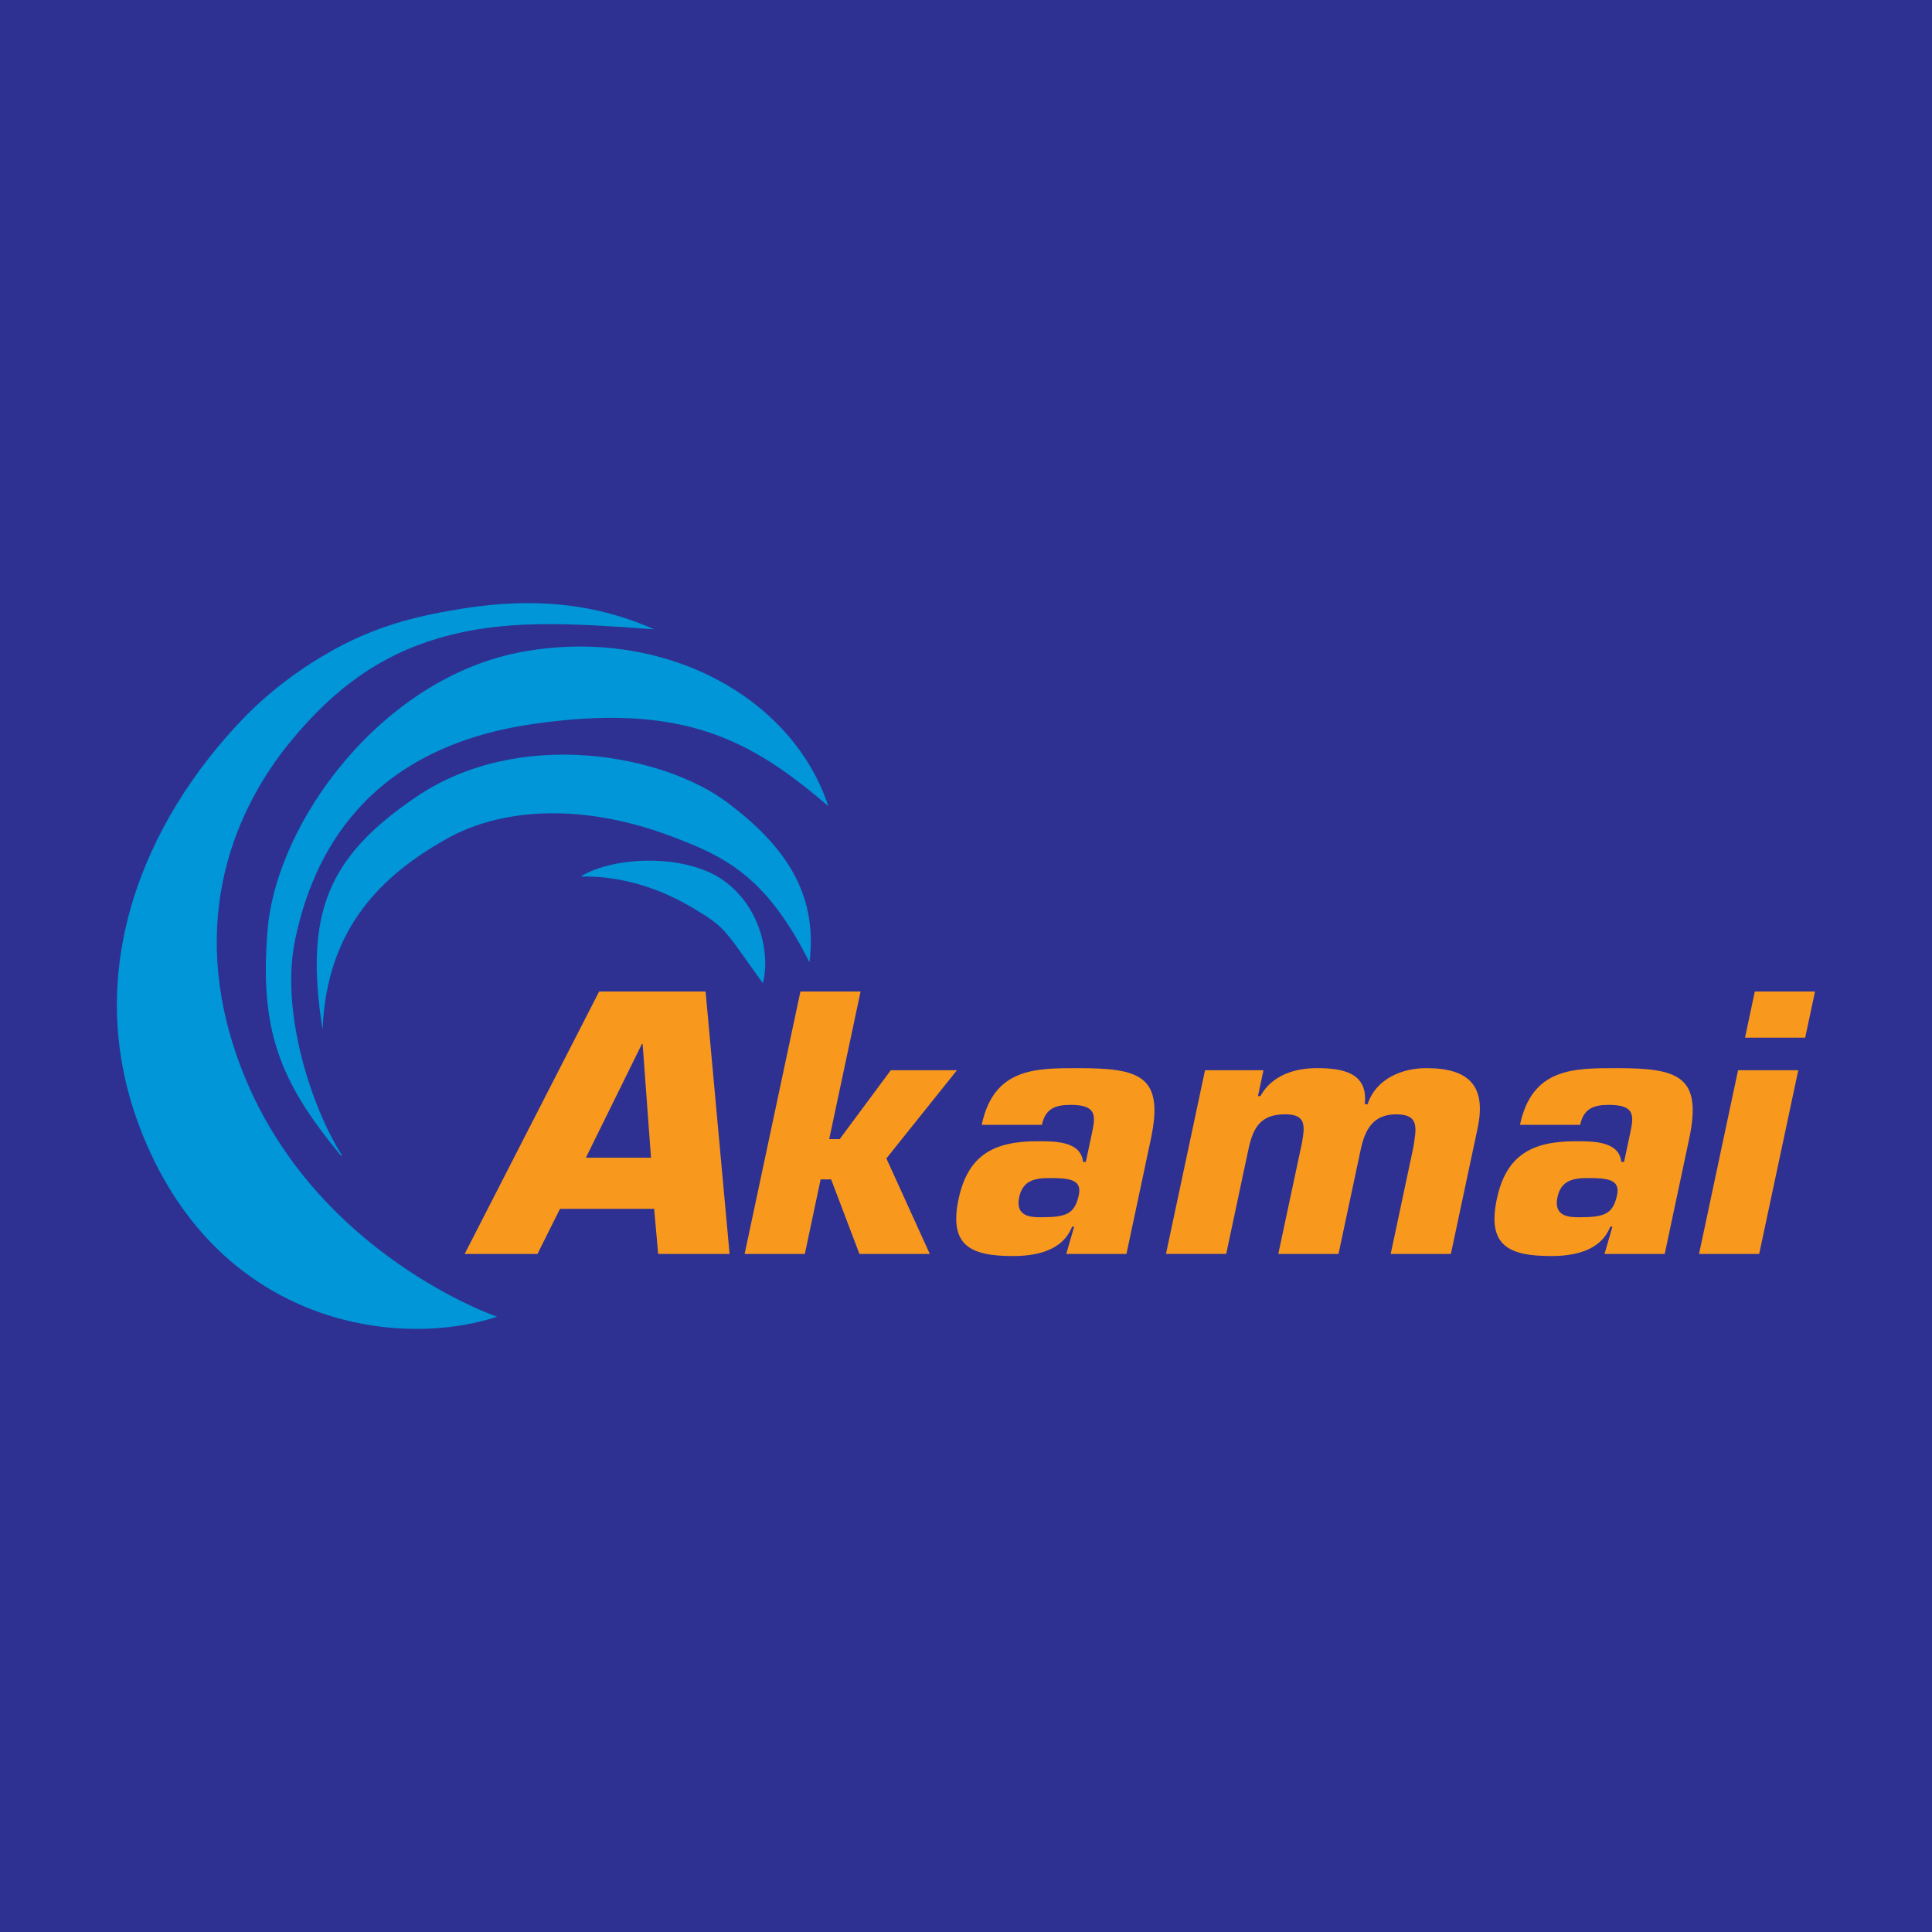
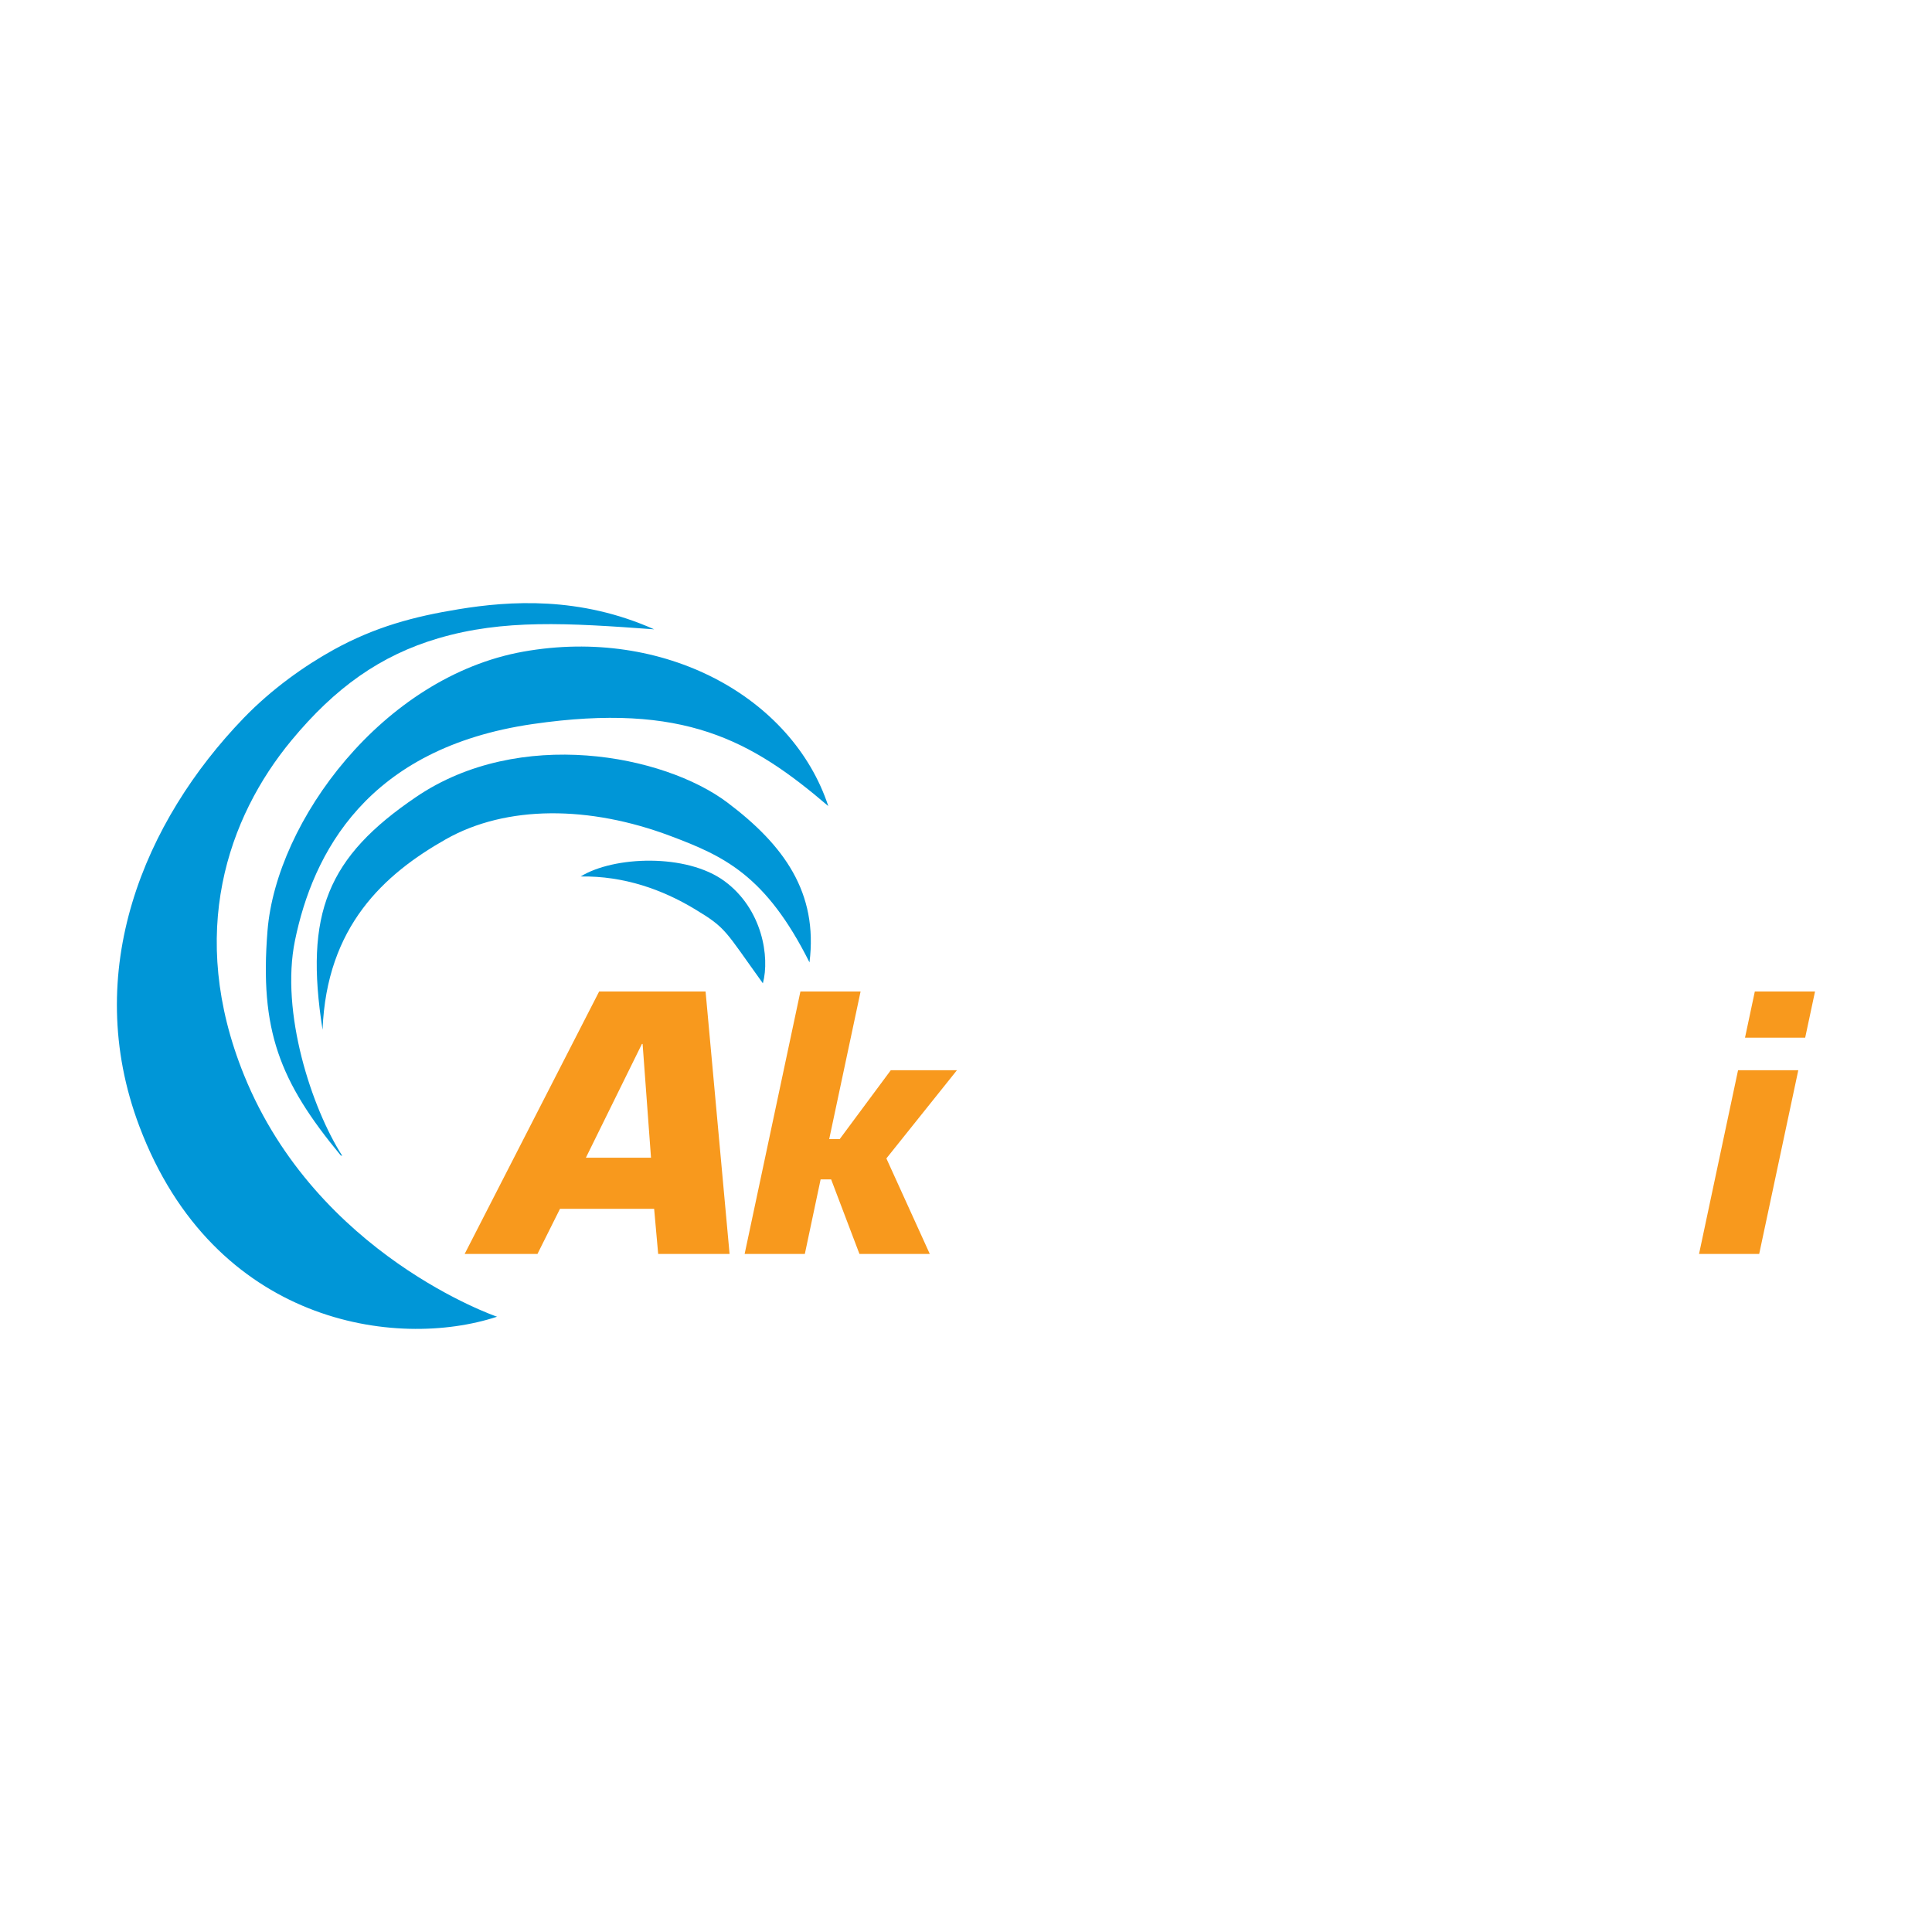
<svg xmlns="http://www.w3.org/2000/svg" version="1.0" id="Layer_1" x="0px" y="0px" width="192.756px" height="192.756px" viewBox="0 0 192.756 192.756" enable-background="new 0 0 192.756 192.756" xml:space="preserve">
  <g>
-     <polygon fill-rule="evenodd" clip-rule="evenodd" fill="#2E3192" points="0,0 192.756,0 192.756,192.756 0,192.756 0,0  " />
    <path fill-rule="evenodd" clip-rule="evenodd" fill="#0096D7" d="M49.59,131.369c-10.067,3.314-28.242,0.74-35.685-18.994   C8.052,96.87,14.411,81.91,24.298,71.654c2.815-2.918,6.103-5.236,8.978-6.825c4.142-2.284,8.009-3.318,12.496-4.049   c5.097-0.832,12.074-1.302,19.497,2.009c-8.664-0.638-15.04-1.019-21.537,0.893c-5.777,1.7-10.308,4.932-14.662,10.198   c-6.31,7.632-10.453,19.25-4.717,33.397C31.639,125.246,49.59,131.369,49.59,131.369L49.59,131.369z" />
    <path fill-rule="evenodd" clip-rule="evenodd" fill="#0096D7" d="M32.183,102.74c-1.832-11.636,0.497-17.232,9.345-23.235   c10.292-6.982,24.684-4.218,31.042,0.563c5.652,4.253,9.061,8.99,8.193,15.95c-4.355-8.698-8.537-10.607-13.863-12.608   c-8.08-3.045-16.36-3.107-22.42,0.323C38.329,87.219,32.583,92.408,32.183,102.74L32.183,102.74z" />
    <path fill-rule="evenodd" clip-rule="evenodd" fill="#0096D7" d="M57.934,87.446c3.302-2.035,10.562-2.321,14.35,0.466   c3.789,2.787,4.529,7.585,3.829,10.193c-3.847-5.335-3.605-5.482-6.816-7.417C66.085,88.759,62.275,87.379,57.934,87.446   L57.934,87.446z" />
    <path fill-rule="evenodd" clip-rule="evenodd" fill="#0096D7" d="M52.216,65.013C38.192,67.518,27.568,81.945,26.69,92.853   c-0.796,9.911,1.176,15.017,7.3,22.417c0.063,0.025,0.114,0.039,0.154,0.041c-3.042-4.752-6.187-14.289-4.715-21.473   c1.778-8.661,7.148-19.198,23.732-21.601c15.062-2.182,21.806,1.625,29.478,8.186C79.047,69.532,66.239,62.511,52.216,65.013   L52.216,65.013z" />
    <path fill-rule="evenodd" clip-rule="evenodd" fill="#F8991D" d="M65.264,120.605l0.402,4.5h7.124L70.395,98.92H59.778   l-13.419,26.186h7.264l2.247-4.5H65.264L65.264,120.605z M64.951,115.504h-6.497l5.59-11.348h0.07L64.951,115.504L64.951,115.504z" />
    <polygon fill-rule="evenodd" clip-rule="evenodd" fill="#F8991D" points="82.729,113.65 83.776,113.65 88.874,106.777    95.474,106.777 88.434,115.576 92.765,125.105 85.747,125.105 82.923,117.67 81.873,117.67 80.299,125.105 74.292,125.105    79.858,98.92 85.861,98.92 82.729,113.65  " />
-     <path fill-rule="evenodd" clip-rule="evenodd" fill="#F8991D" d="M108.057,115.924L108.057,115.924h0.275l0.617-2.898   c0.363-1.711,0.489-2.793-2.13-2.793c-1.503,0-2.519,0.35-2.866,1.99h-6.008c1.209-5.689,5.36-5.654,9.657-5.654   c6.138,0,8.563,0.768,7.217,7.082l-2.433,11.455h-6.004l0.786-2.721h-0.206c-0.989,2.514-3.804,2.928-5.899,2.93   c-4.189,0-6.418-1.008-5.425-5.688c0.938-4.402,3.529-5.764,7.857-5.764C105.208,113.863,107.835,113.828,108.057,115.924   L108.057,115.924z M104.709,117.533c1.958,0,3.251,0.137,2.927,1.676c-0.406,1.92-1.246,2.236-3.759,2.236   c-0.907,0-2.616,0-2.195-1.996C102.039,117.775,103.242,117.533,104.709,117.533L104.709,117.533z" />
-     <path fill-rule="evenodd" clip-rule="evenodd" fill="#F8991D" d="M126.057,106.777l-0.55,2.58h0.246   c1.193-2.162,3.563-2.789,5.623-2.789c2.584,0,5.142,0.449,4.786,3.596h0.282c0.873-2.621,3.556-3.596,5.86-3.596   c4.227,0,6.02,1.744,5.115,6.006l-2.665,12.531l-6.005,0.002l2.257-10.615c0.302-1.918,0.637-3.316-1.705-3.316   c-2.341,0-3.126,1.57-3.546,3.529l-2.213,10.4h-6.006l2.364-11.1c0.287-1.68,0.426-2.83-1.669-2.83   c-2.479,0-3.213,1.328-3.682,3.529l-2.211,10.4h-6.009l3.896-18.328H126.057L126.057,106.777z" />
-     <path fill-rule="evenodd" clip-rule="evenodd" fill="#F8991D" d="M161.758,115.924h0.276l0.617-2.898   c0.364-1.711,0.49-2.793-2.128-2.793c-1.502,0-2.52,0.35-2.868,1.99h-6.006c1.208-5.689,5.357-5.654,9.654-5.654   c6.144,0,8.565,0.768,7.219,7.082l-2.434,11.455h-6.004l0.788-2.721h-0.212c-0.987,2.514-3.802,2.93-5.894,2.928   c-4.193,0.002-6.421-1.006-5.426-5.686c0.933-4.402,3.526-5.764,7.857-5.764C158.91,113.863,161.534,113.828,161.758,115.924   L161.758,115.924z M158.411,117.533c1.955,0,3.25,0.137,2.928,1.676c-0.406,1.92-1.241,2.236-3.756,2.236   c-0.911,0-2.62,0-2.197-1.996C155.74,117.775,156.943,117.533,158.411,117.533L158.411,117.533z" />
    <path fill-rule="evenodd" clip-rule="evenodd" fill="#F8991D" d="M180.103,103.529H174.1l0.979-4.609h6.007L180.103,103.529   L180.103,103.529z M175.515,125.105h-6.001l3.892-18.328h6.01L175.515,125.105L175.515,125.105z" />
  </g>
</svg>